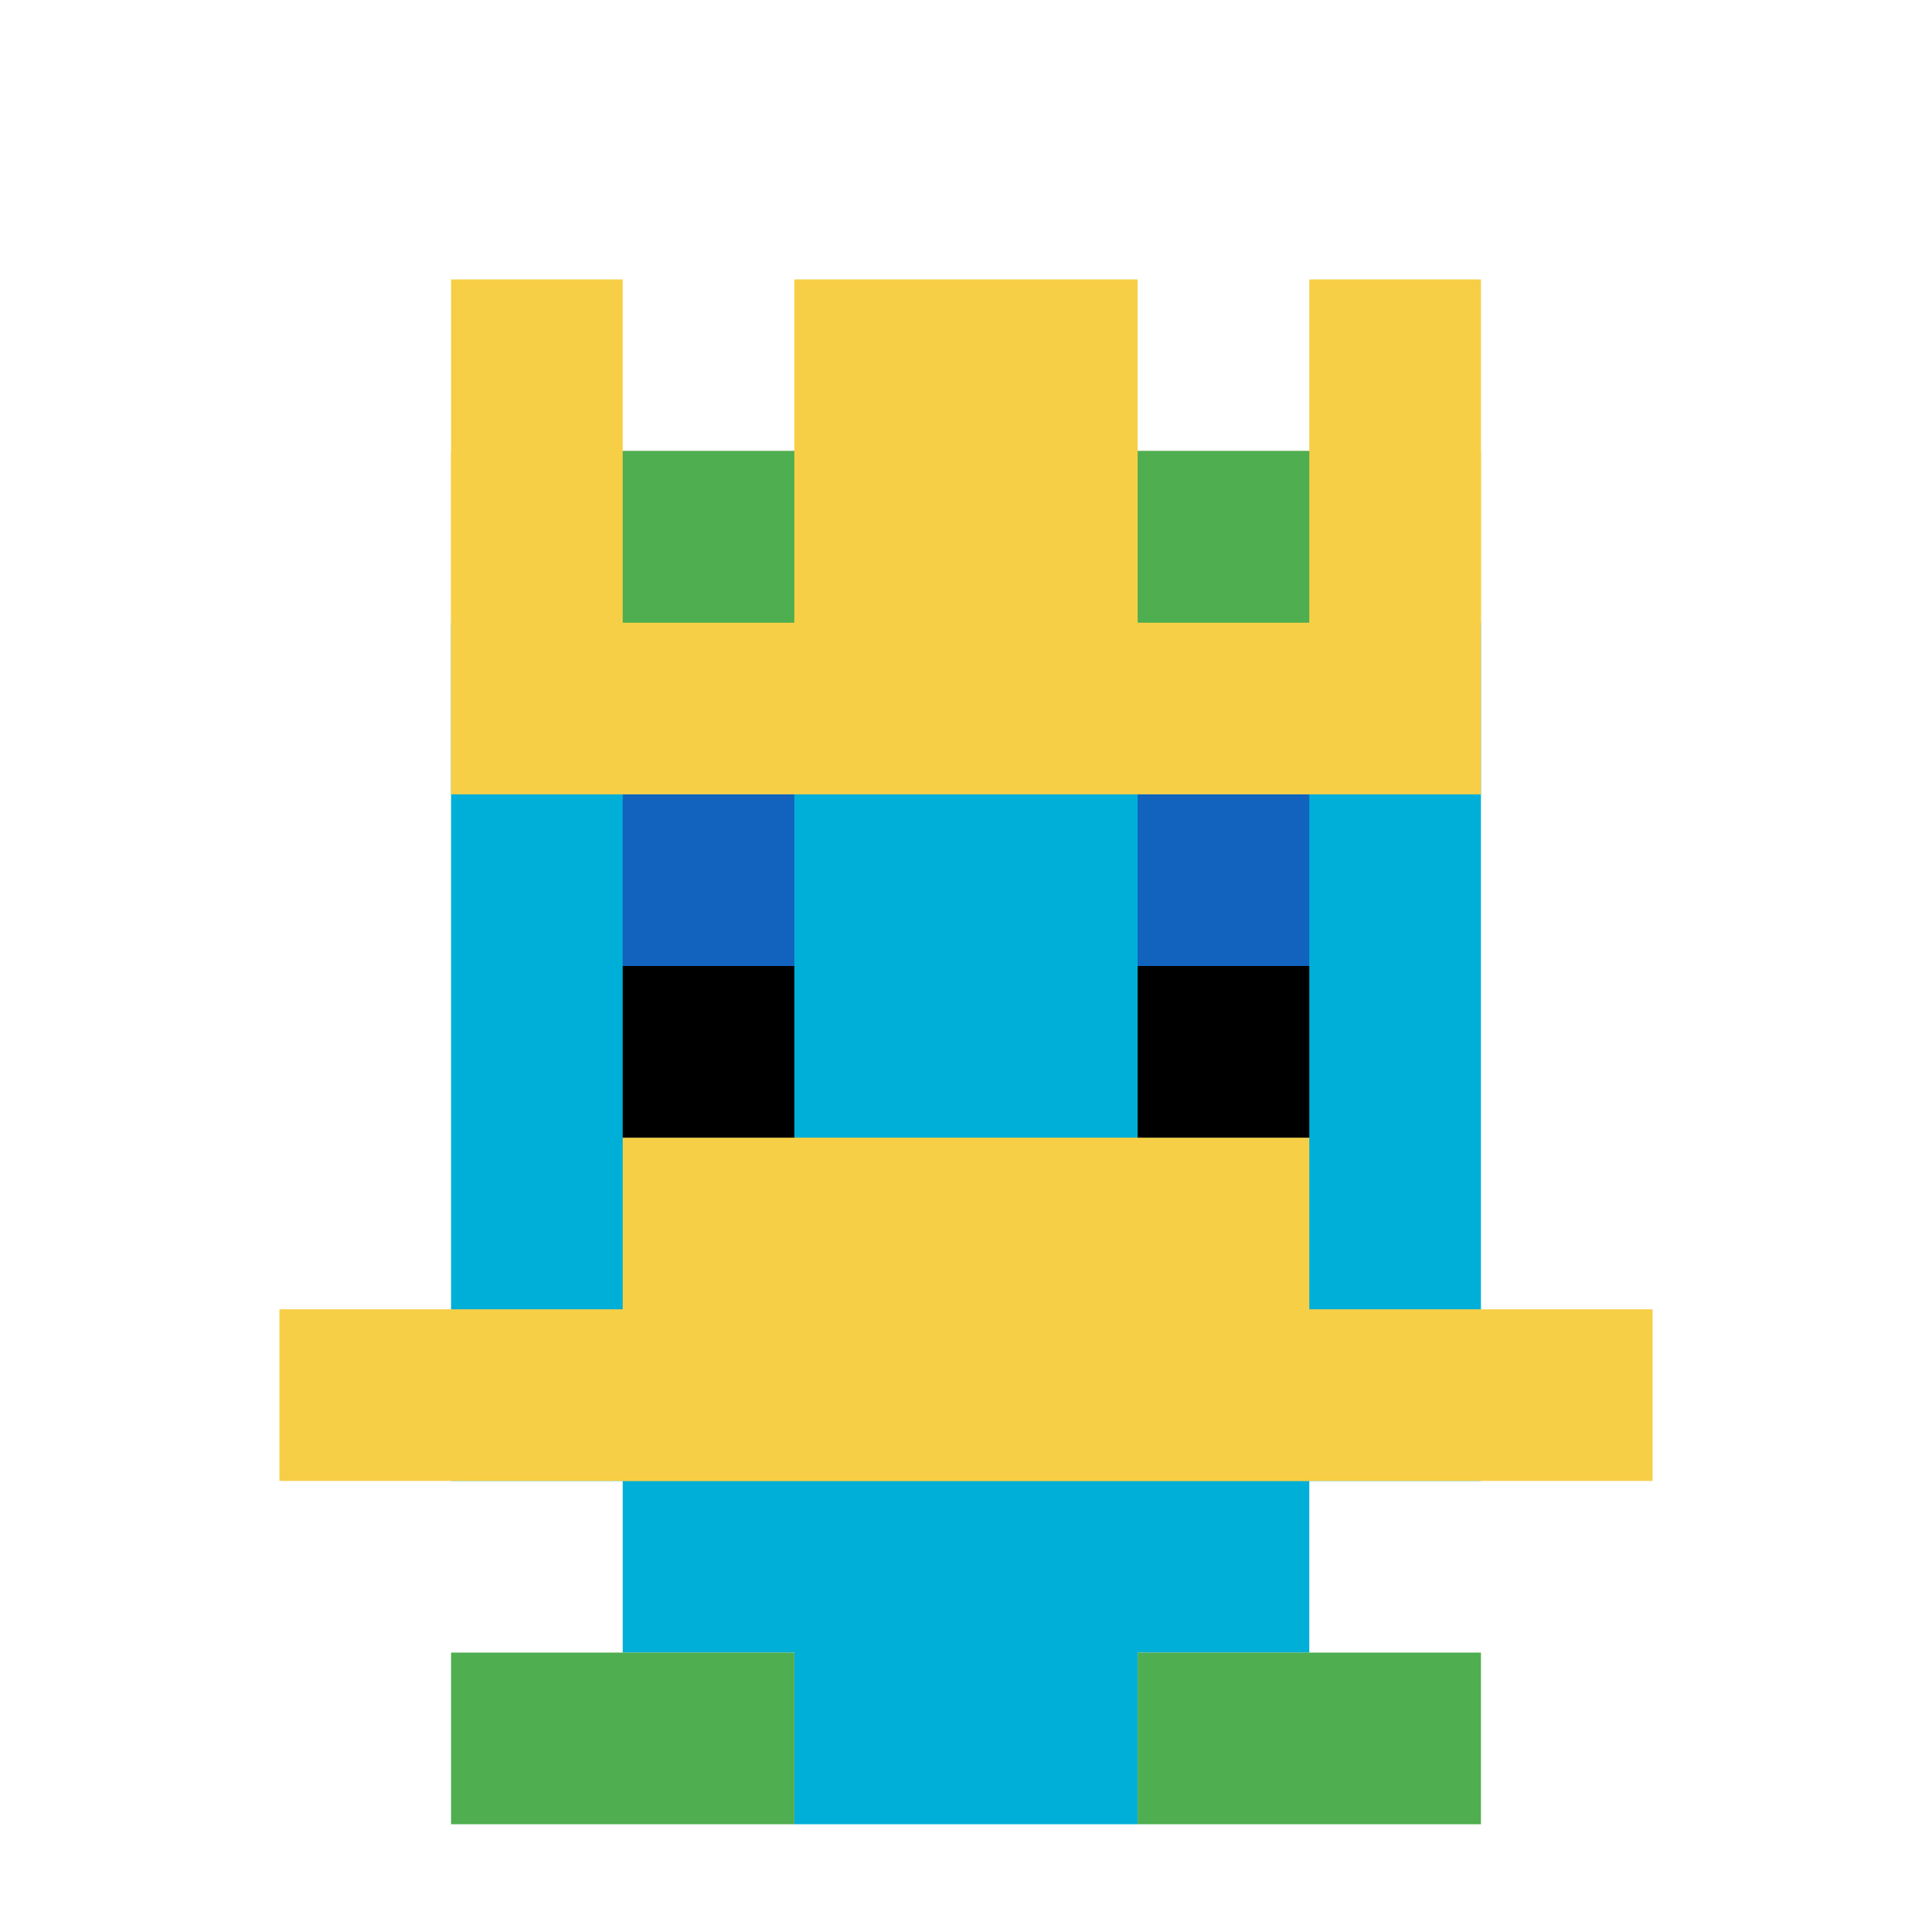
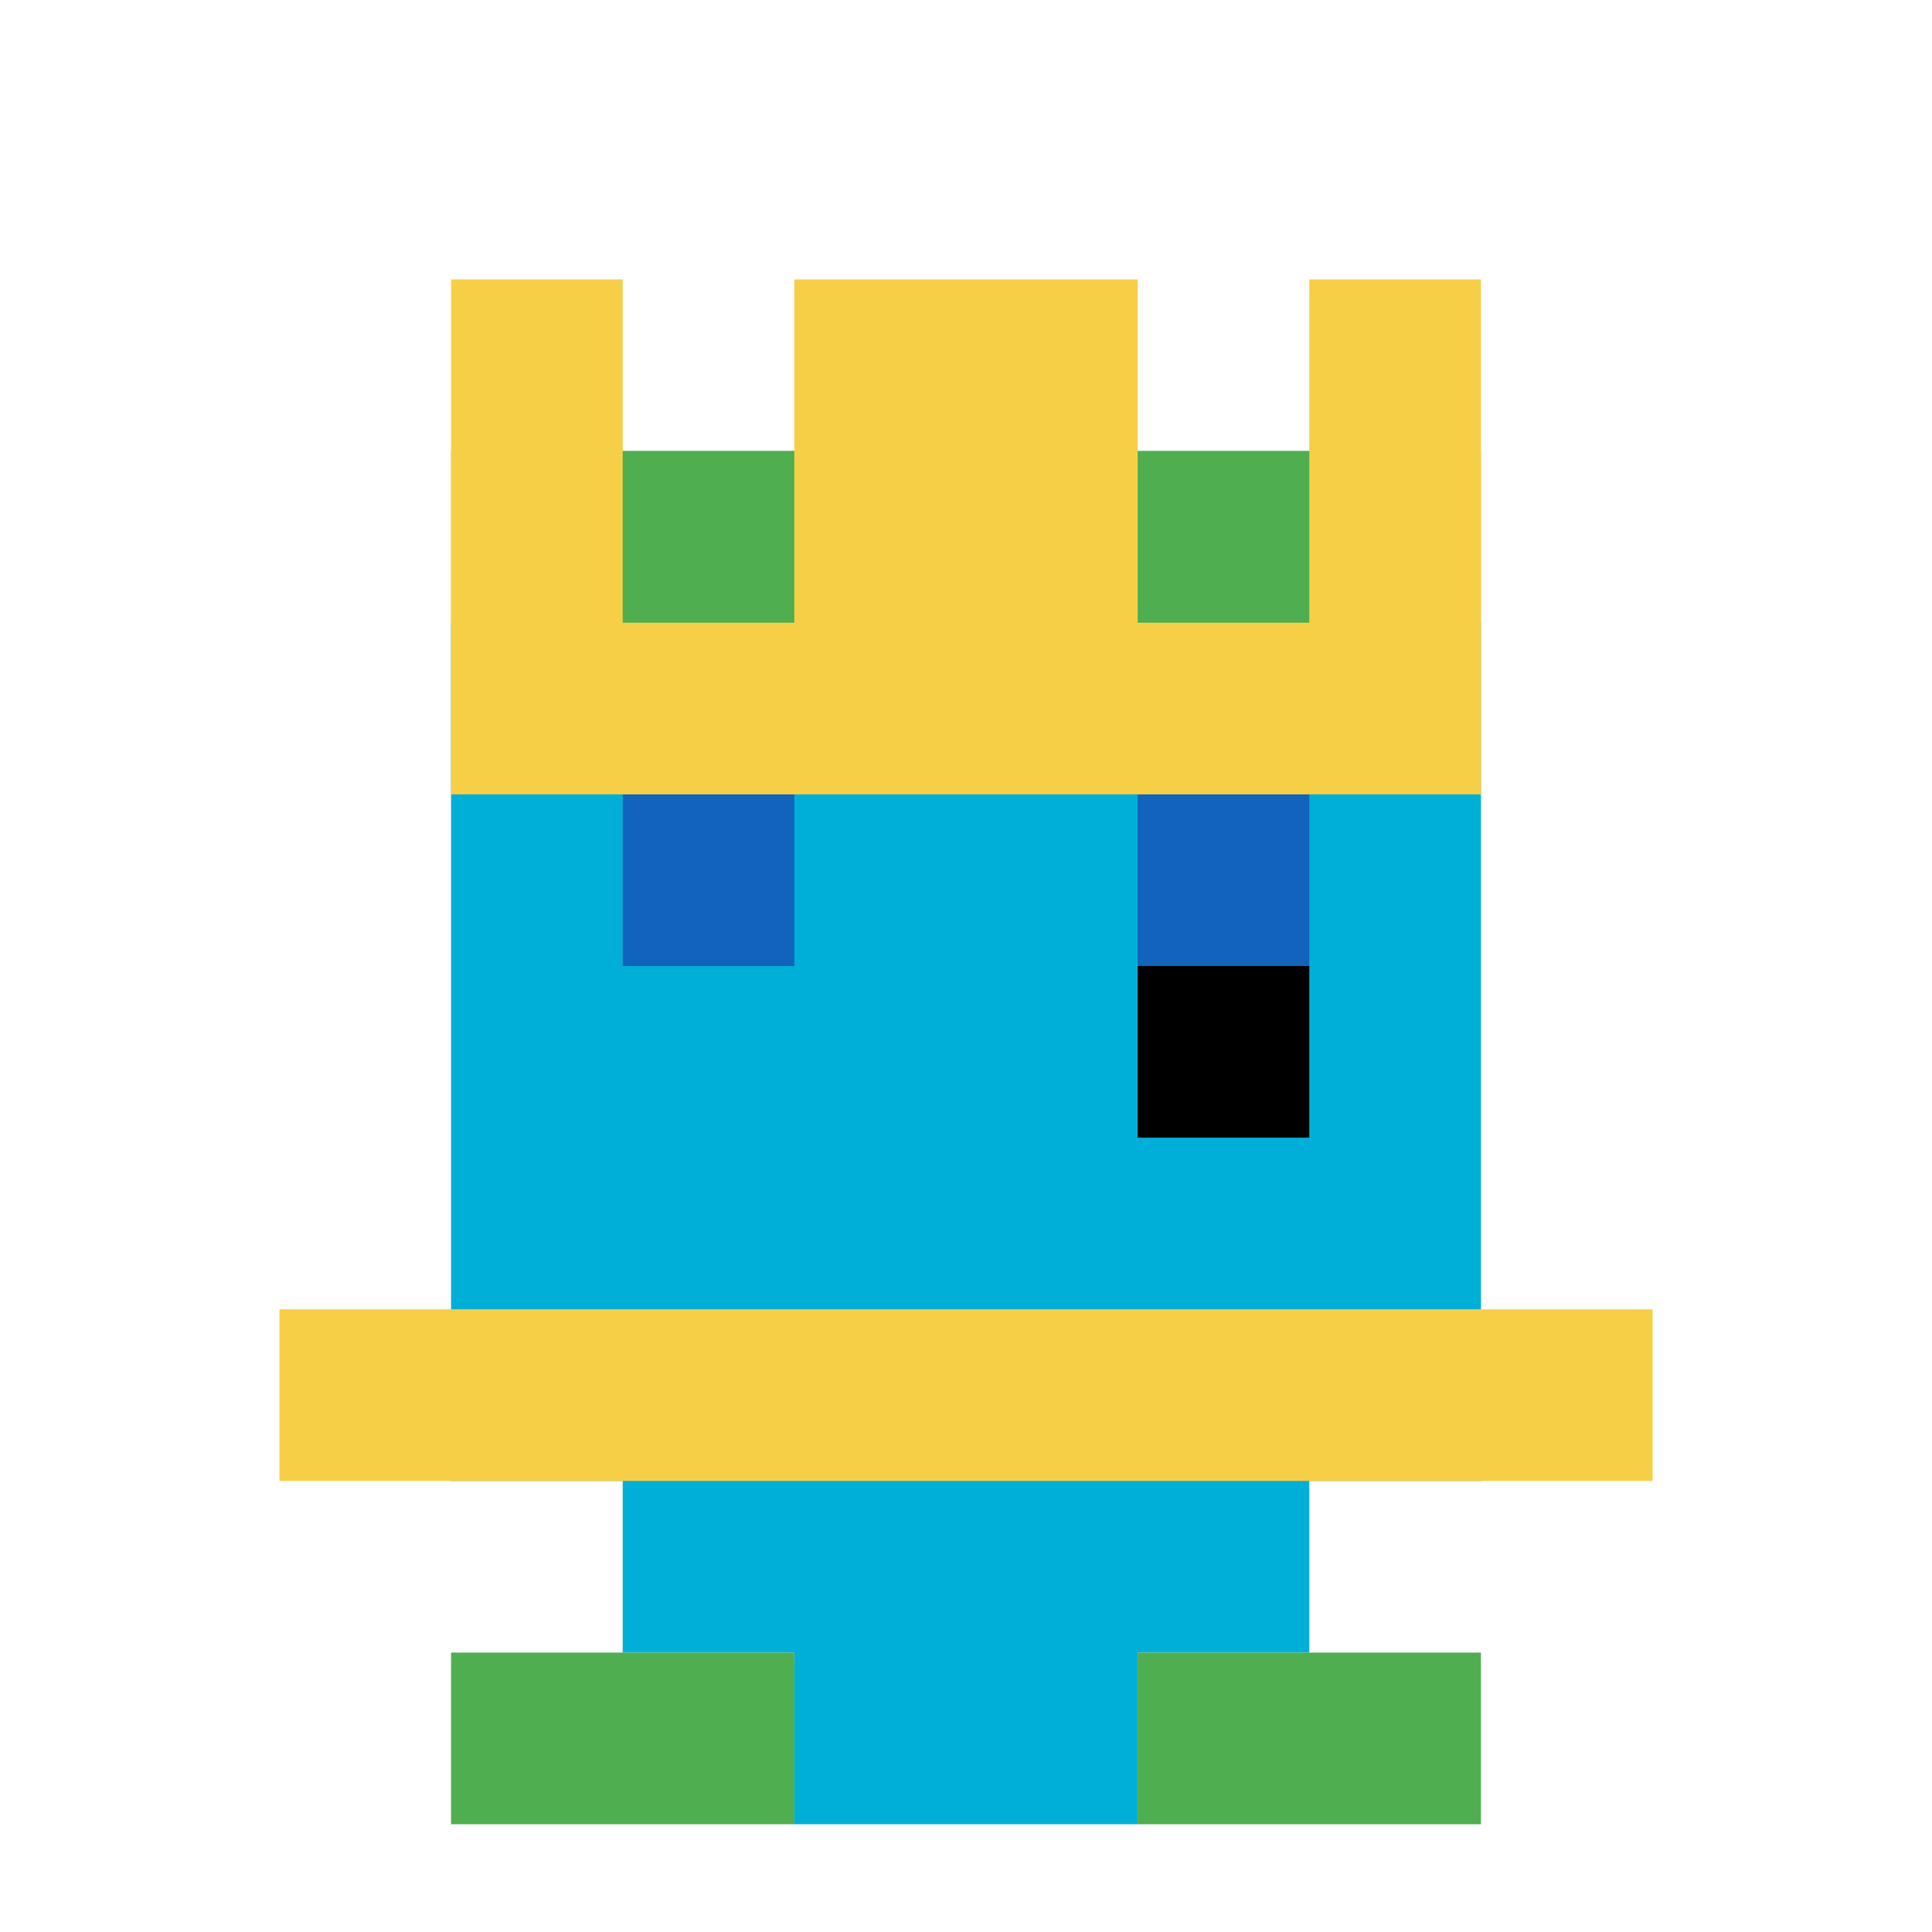
<svg xmlns="http://www.w3.org/2000/svg" version="1.1" width="753" height="753">
  <title>'goose-pfp-648066' by Dmitri Cherniak</title>
  <desc>seed=648066
backgroundColor=#ffffff
padding=99
innerPadding=42
timeout=2300
dimension=1
border=false
Save=function(){return n.handleSave()}
frame=1

Rendered at Sun Sep 15 2024 21:24:28 GMT+0530 (India Standard Time)
Generated in &lt;1ms
</desc>
  <defs />
  <rect width="100%" height="100%" fill="#ffffff" />
  <g>
    <g id="0-0">
      <rect x="42" y="42" height="669" width="669" fill="#ffffff" />
      <g>
        <rect id="42-42-3-2-4-7" x="242.7" y="175.8" width="267.6" height="468.3" fill="#00AFD7" />
        <rect id="42-42-2-3-6-5" x="175.8" y="242.7" width="401.4" height="334.5" fill="#00AFD7" />
        <rect id="42-42-4-8-2-2" x="309.6" y="577.2" width="133.8" height="133.8" fill="#00AFD7" />
        <rect id="42-42-1-7-8-1" x="108.9" y="510.3" width="535.2" height="66.9" fill="#F7CF46" />
-         <rect id="42-42-3-6-4-2" x="242.7" y="443.4" width="267.6" height="133.8" fill="#F7CF46" />
        <rect id="42-42-3-4-1-1" x="242.7" y="309.6" width="66.9" height="66.9" fill="#1263BD" />
        <rect id="42-42-6-4-1-1" x="443.4" y="309.6" width="66.9" height="66.9" fill="#1263BD" />
-         <rect id="42-42-3-5-1-1" x="242.7" y="376.5" width="66.9" height="66.9" fill="#000000" />
        <rect id="42-42-6-5-1-1" x="443.4" y="376.5" width="66.9" height="66.9" fill="#000000" />
        <rect id="42-42-2-1-1-2" x="175.8" y="108.9" width="66.9" height="133.8" fill="#F7CF46" />
        <rect id="42-42-4-1-2-2" x="309.6" y="108.9" width="133.8" height="133.8" fill="#F7CF46" />
        <rect id="42-42-7-1-1-2" x="510.3" y="108.9" width="66.9" height="133.8" fill="#F7CF46" />
        <rect id="42-42-2-2-6-2" x="175.8" y="175.8" width="401.4" height="133.8" fill="#F7CF46" />
        <rect id="42-42-3-2-1-1" x="242.7" y="175.8" width="66.9" height="66.9" fill="#4FAE4F" />
        <rect id="42-42-6-2-1-1" x="443.4" y="175.8" width="66.9" height="66.9" fill="#4FAE4F" />
        <rect id="42-42-2-9-2-1" x="175.8" y="644.1" width="133.8" height="66.9" fill="#4FAE4F" />
        <rect id="42-42-6-9-2-1" x="443.4" y="644.1" width="133.8" height="66.9" fill="#4FAE4F" />
      </g>
      <rect x="42" y="42" stroke="white" stroke-width="0" height="669" width="669" fill="none" />
    </g>
  </g>
</svg>